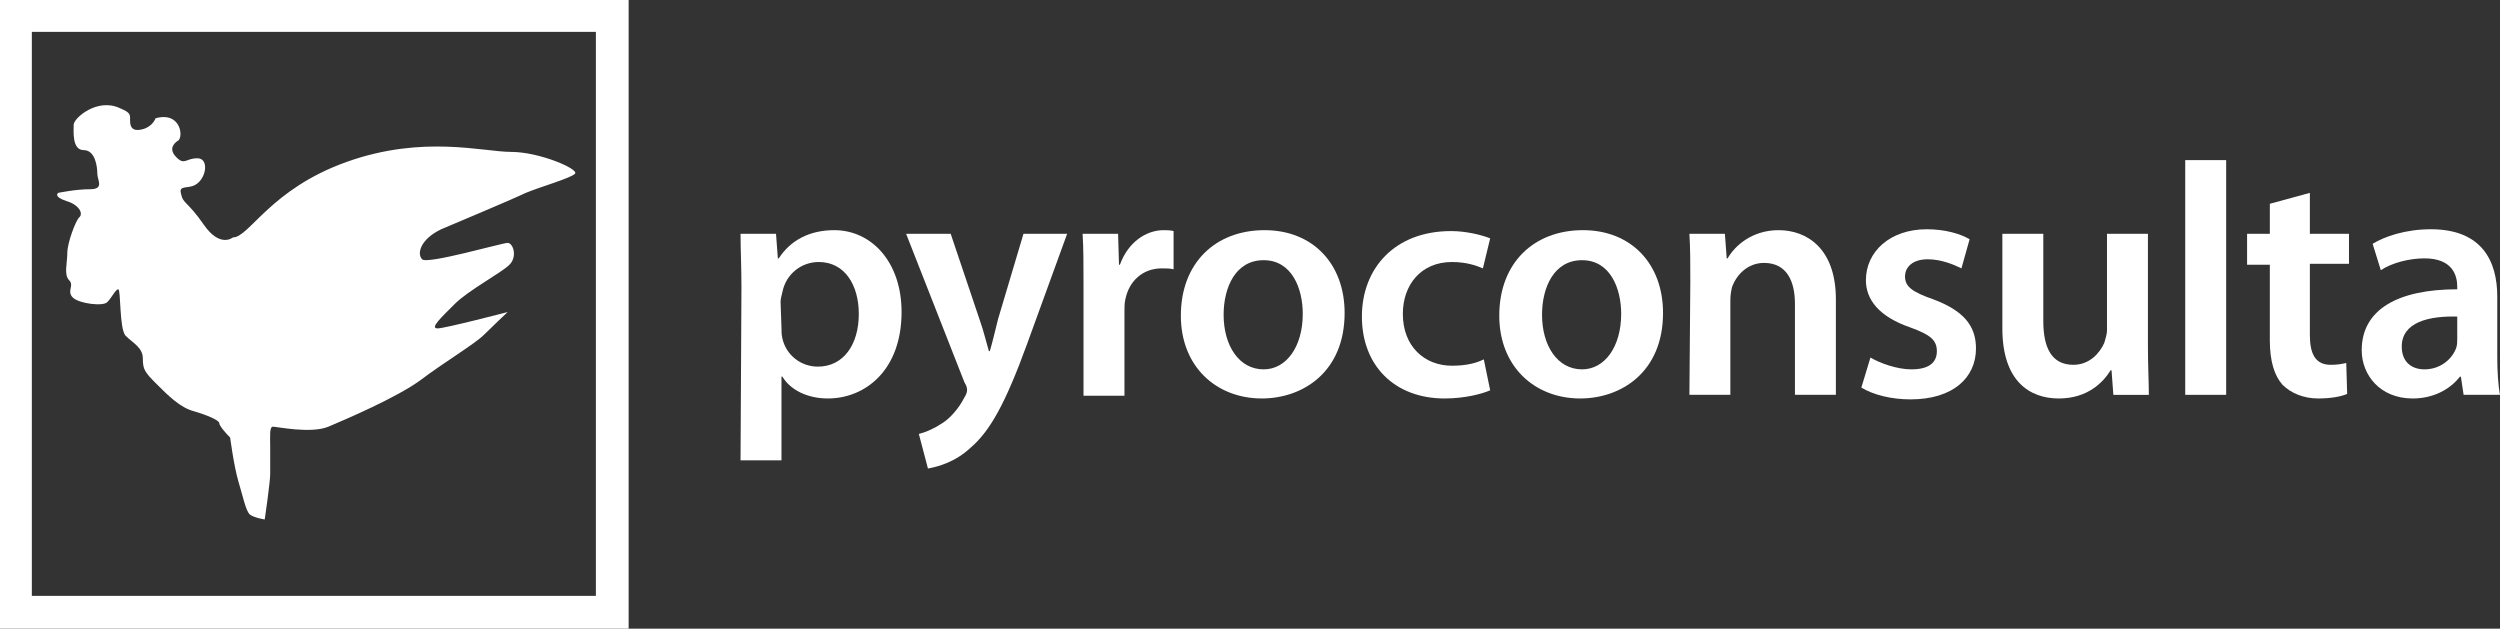
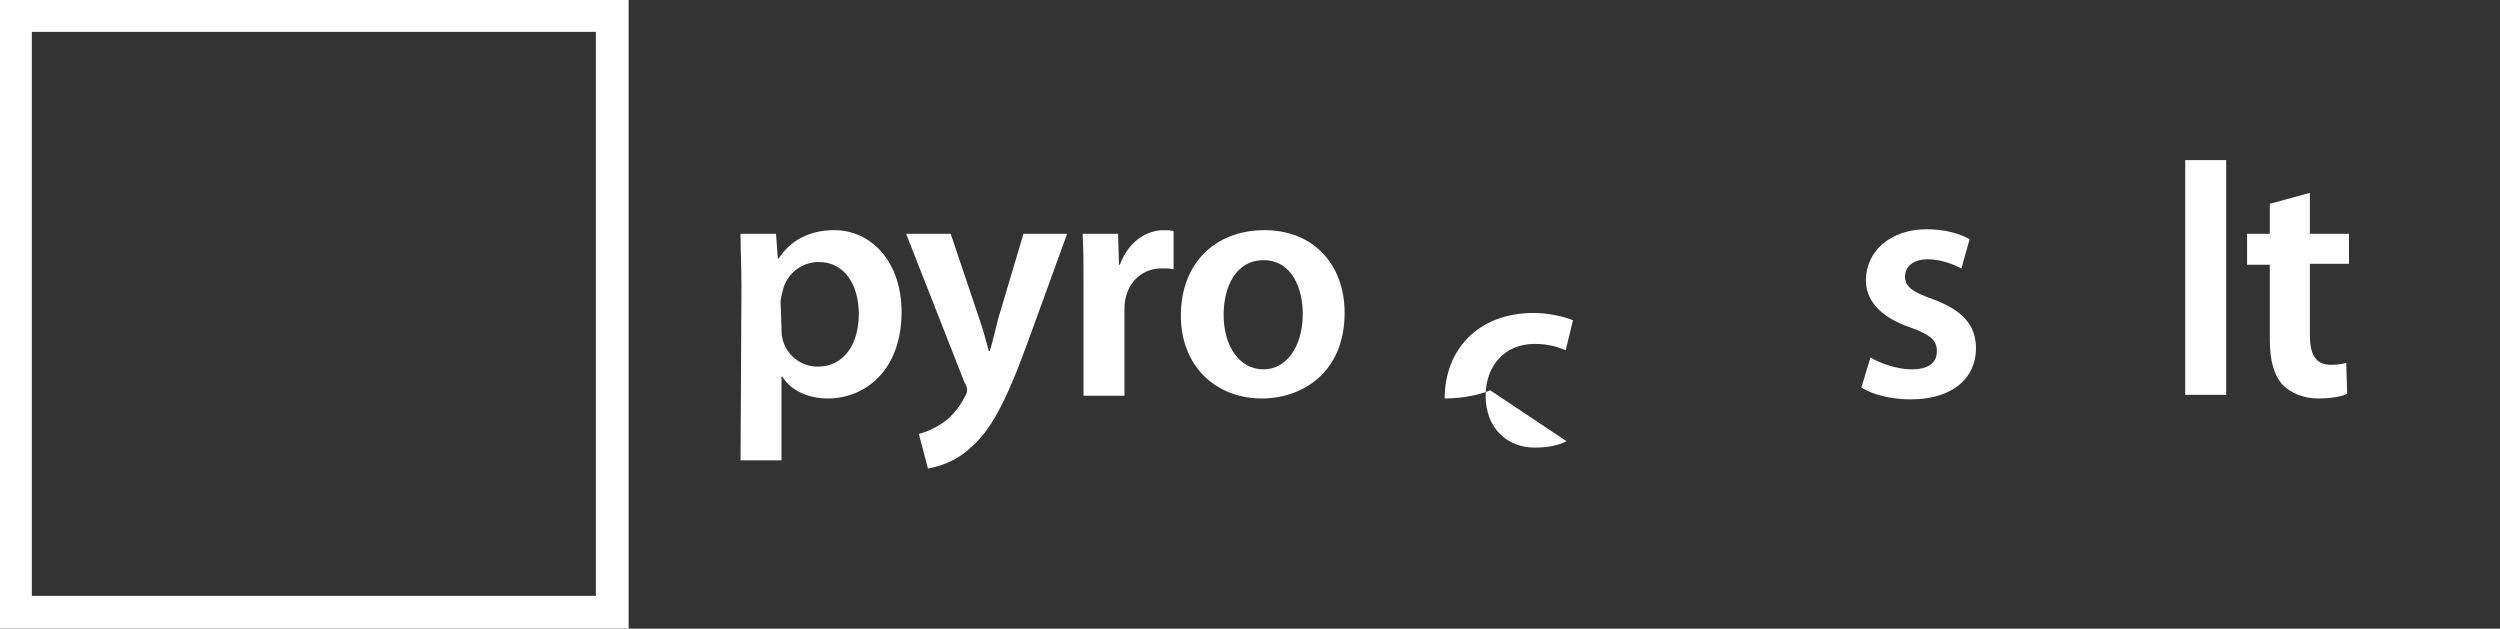
<svg xmlns="http://www.w3.org/2000/svg" version="1.1" id="Layer_1" x="0px" y="0px" width="274.8px" height="69.1px" viewBox="0 0 274.8 69.1" style="enable-background:new 0 0 274.8 69.1;" xml:space="preserve">
  <rect x="0" y="0" width="274.8" height="69.1" fill="#333333" stroke="none" />
  <style type="text/css">
	.st0{fill:#FFFFFF;}
</style>
  <g>
    <path class="st0" d="M0,0v69.1h69.1V0H0z M65.5,65.5h-62v-62h62V65.5z" />
-     <path class="st0" d="M17.1,13c0,0-0.3,0.9-1.4,1.2s-1.4-0.2-1.4-0.9s0.1-0.9-1.1-1.4c-2.5-1.2-5.1,1.1-5.1,1.8s-0.2,2.8,1.1,2.8   s1.5,1.9,1.5,2.6s0.8,1.7-0.8,1.7s-3.5,0.4-3.5,0.4s-0.6,0.4,0.9,0.9c1.4,0.4,1.9,1.4,1.4,1.8c-0.4,0.4-1.3,2.8-1.3,3.9   s-0.4,2.4,0.2,3S7.3,32,8,32.7s3.4,1,3.8,0.5c0.5-0.5,0.9-1.4,1.2-1.4s0.1,4.3,0.8,5.1c0.8,0.8,1.9,1.3,1.9,2.5s0.2,1.5,1.5,2.8   c1.3,1.3,2.6,2.6,4.1,3c1.4,0.4,2.8,1,2.8,1.3s0.7,1.1,1.2,1.6c0,0,0.4,3.1,0.9,4.8s0.8,3.1,1.2,3.6c0.4,0.4,1.7,0.6,1.7,0.6   s0.6-4.1,0.6-5s0-2.1,0-3.1s-0.1-2.1,0.3-2.1s4.2,0.8,6.1,0s7.5-3.2,10.1-5.1c2.5-1.9,6-4,7-5c0.9-0.9,2.6-2.5,2.6-2.5   s-6.9,1.8-7.7,1.8c-0.9,0,0.4-1.2,1.9-2.7s5.1-3.4,6-4.3s0.4-2.4-0.2-2.4c-0.6,0-8.9,2.4-9.4,1.8c-0.6-0.6-0.2-2.2,2.1-3.3   c1.4-0.6,7.4-3.1,9.3-4c1.7-0.7,4.9-1.6,5.4-2.1s-3.9-2.4-7-2.4s-9.7-1.9-18.1,1.1s-10.7,8.3-12.5,8.3c0,0-1.4,1.2-3.2-1.4   c-1.8-2.6-2.3-2.3-2.5-3.4c-0.3-1,0.8-0.5,1.6-1c1.2-0.7,1.5-2.9,0.2-2.9s-1.4,0.8-2.3-0.1s-0.3-1.5,0.1-1.8   C20.2,15.3,20,12.2,17.1,13z" />
  </g>
  <g>
    <g>
      <path class="st0" d="M81.5,31.6c0-2.3-0.1-4.2-0.1-5.9h3.9l0.2,2.7h0.1c1.3-2,3.4-3.1,6.1-3.1c4.1,0,7.4,3.5,7.4,9    c0,6.4-4,9.5-8.1,9.5c-2.2,0-4.1-0.9-5-2.4h-0.1v9.2h-4.5L81.5,31.6L81.5,31.6z M85.9,36c0,0.4,0,0.8,0.1,1.2    c0.4,1.8,2,3.1,3.9,3.1c2.8,0,4.5-2.4,4.5-5.8c0-3.1-1.5-5.7-4.4-5.7c-1.9,0-3.6,1.3-4,3.3c-0.1,0.4-0.2,0.8-0.2,1.1L85.9,36    L85.9,36z" />
      <path class="st0" d="M104.5,25.7l3.2,9.5c0.4,1.1,0.7,2.4,1,3.4h0.1c0.3-1,0.6-2.3,0.9-3.5l2.8-9.4h4.8l-4.4,12.1    c-2.4,6.6-4.1,9.6-6.2,11.4c-1.7,1.6-3.6,2.1-4.7,2.3l-1-3.8c0.8-0.2,1.7-0.6,2.6-1.2c0.8-0.5,1.8-1.6,2.4-2.8    c0.2-0.3,0.3-0.6,0.3-0.8s0-0.4-0.3-0.9l-6.4-16.3C99.6,25.7,104.5,25.7,104.5,25.7z" />
      <path class="st0" d="M119.1,31.4c0-2.4,0-4.1-0.1-5.7h3.9l0.1,3.4h0.1c0.9-2.5,2.9-3.8,4.8-3.8c0.4,0,0.7,0,1.1,0.1v4.2    c-0.4-0.1-0.8-0.1-1.3-0.1c-2.1,0-3.6,1.4-4,3.4c-0.1,0.4-0.1,0.9-0.1,1.4v9.2h-4.5V31.4z" />
      <path class="st0" d="M147.8,34.4c0,6.5-4.6,9.4-9.1,9.4c-5,0-8.9-3.5-8.9-9.1c0-5.8,3.8-9.4,9.2-9.4    C144.3,25.3,147.8,29,147.8,34.4z M134.5,34.6c0,3.4,1.7,6,4.4,6c2.5,0,4.3-2.5,4.3-6.1c0-2.8-1.2-5.9-4.3-5.9    C135.8,28.6,134.5,31.6,134.5,34.6z" />
    </g>
    <g>
-       <path class="st0" d="M163.8,42.9c-0.9,0.4-2.8,0.9-5,0.9c-5.5,0-9.1-3.6-9.1-9c0-5.3,3.6-9.4,9.8-9.4c1.6,0,3.3,0.4,4.3,0.8    l-0.8,3.3c-0.7-0.3-1.8-0.7-3.4-0.7c-3.4,0-5.4,2.5-5.4,5.7c0,3.6,2.4,5.7,5.4,5.7c1.6,0,2.7-0.3,3.5-0.7L163.8,42.9z" />
-       <path class="st0" d="M182.8,34.4c0,6.5-4.6,9.4-9.1,9.4c-5,0-8.9-3.5-8.9-9.1c0-5.8,3.8-9.4,9.2-9.4    C179.3,25.3,182.8,29,182.8,34.4z M169.5,34.6c0,3.4,1.7,6,4.4,6c2.5,0,4.3-2.5,4.3-6.1c0-2.8-1.2-5.9-4.3-5.9    C170.8,28.6,169.5,31.6,169.5,34.6z" />
-       <path class="st0" d="M185.8,31c0-2,0-3.7-0.1-5.3h3.9l0.2,2.7h0.1c0.8-1.4,2.7-3.1,5.6-3.1c3.1,0,6.3,2,6.3,7.6v10.5h-4.5v-10    c0-2.5-0.9-4.5-3.4-4.5c-1.8,0-3,1.3-3.5,2.6c-0.1,0.4-0.2,0.9-0.2,1.5v10.4h-4.5L185.8,31L185.8,31z" />
+       <path class="st0" d="M163.8,42.9c-0.9,0.4-2.8,0.9-5,0.9c0-5.3,3.6-9.4,9.8-9.4c1.6,0,3.3,0.4,4.3,0.8    l-0.8,3.3c-0.7-0.3-1.8-0.7-3.4-0.7c-3.4,0-5.4,2.5-5.4,5.7c0,3.6,2.4,5.7,5.4,5.7c1.6,0,2.7-0.3,3.5-0.7L163.8,42.9z" />
      <path class="st0" d="M205.6,39.3c1,0.6,2.9,1.3,4.5,1.3c2,0,2.8-0.8,2.8-2s-0.7-1.8-2.9-2.6c-3.5-1.2-4.9-3.1-4.9-5.2    c0-3.1,2.6-5.6,6.7-5.6c2,0,3.7,0.5,4.7,1.1l-0.9,3.2c-0.8-0.4-2.2-1-3.7-1c-1.6,0-2.5,0.8-2.5,1.9s0.8,1.7,3.1,2.5    c3.2,1.2,4.7,2.8,4.7,5.4c0,3.2-2.5,5.6-7.2,5.6c-2.1,0-4.1-0.5-5.4-1.3L205.6,39.3z" />
-       <path class="st0" d="M236.1,38.1c0,2.1,0.1,3.9,0.1,5.3h-3.9l-0.2-2.7H232c-0.8,1.3-2.5,3.1-5.7,3.1s-6.2-1.9-6.2-7.7V25.7h4.5    v9.6c0,2.9,0.9,4.8,3.3,4.8c1.8,0,2.9-1.3,3.4-2.4c0.1-0.4,0.3-0.9,0.3-1.4V25.7h4.5V38.1z" />
      <path class="st0" d="M240.2,17.6h4.5v25.8h-4.5V17.6z" />
      <path class="st0" d="M253.9,21.2v4.5h4.3V29h-4.3v7.8c0,2.1,0.6,3.3,2.3,3.3c0.8,0,1.2-0.1,1.7-0.2l0.1,3.4    c-0.7,0.3-1.8,0.5-3.2,0.5c-1.6,0-3-0.6-3.9-1.5c-0.9-1-1.4-2.6-1.4-4.9v-8.3H247v-3.4h2.5v-3.3L253.9,21.2z" />
-       <path class="st0" d="M274.5,39.2c0,1.6,0.1,3.2,0.3,4.2h-4l-0.3-2h-0.1c-1.1,1.4-2.9,2.4-5.2,2.4c-3.6,0-5.6-2.6-5.6-5.3    c0-4.5,4-6.7,10.5-6.7v-0.3c0-1.2-0.5-3.1-3.6-3.1c-1.7,0-3.6,0.5-4.8,1.3l-0.9-2.9c1.3-0.8,3.6-1.6,6.4-1.6    c5.7,0,7.3,3.6,7.3,7.4L274.5,39.2L274.5,39.2z M270.2,34.8c-3.2-0.1-6.2,0.6-6.2,3.3c0,1.7,1.1,2.5,2.5,2.5    c1.8,0,3.1-1.2,3.5-2.4c0.1-0.3,0.1-0.7,0.1-1v-2.4C270.1,34.8,270.2,34.8,270.2,34.8z" />
    </g>
  </g>
</svg>